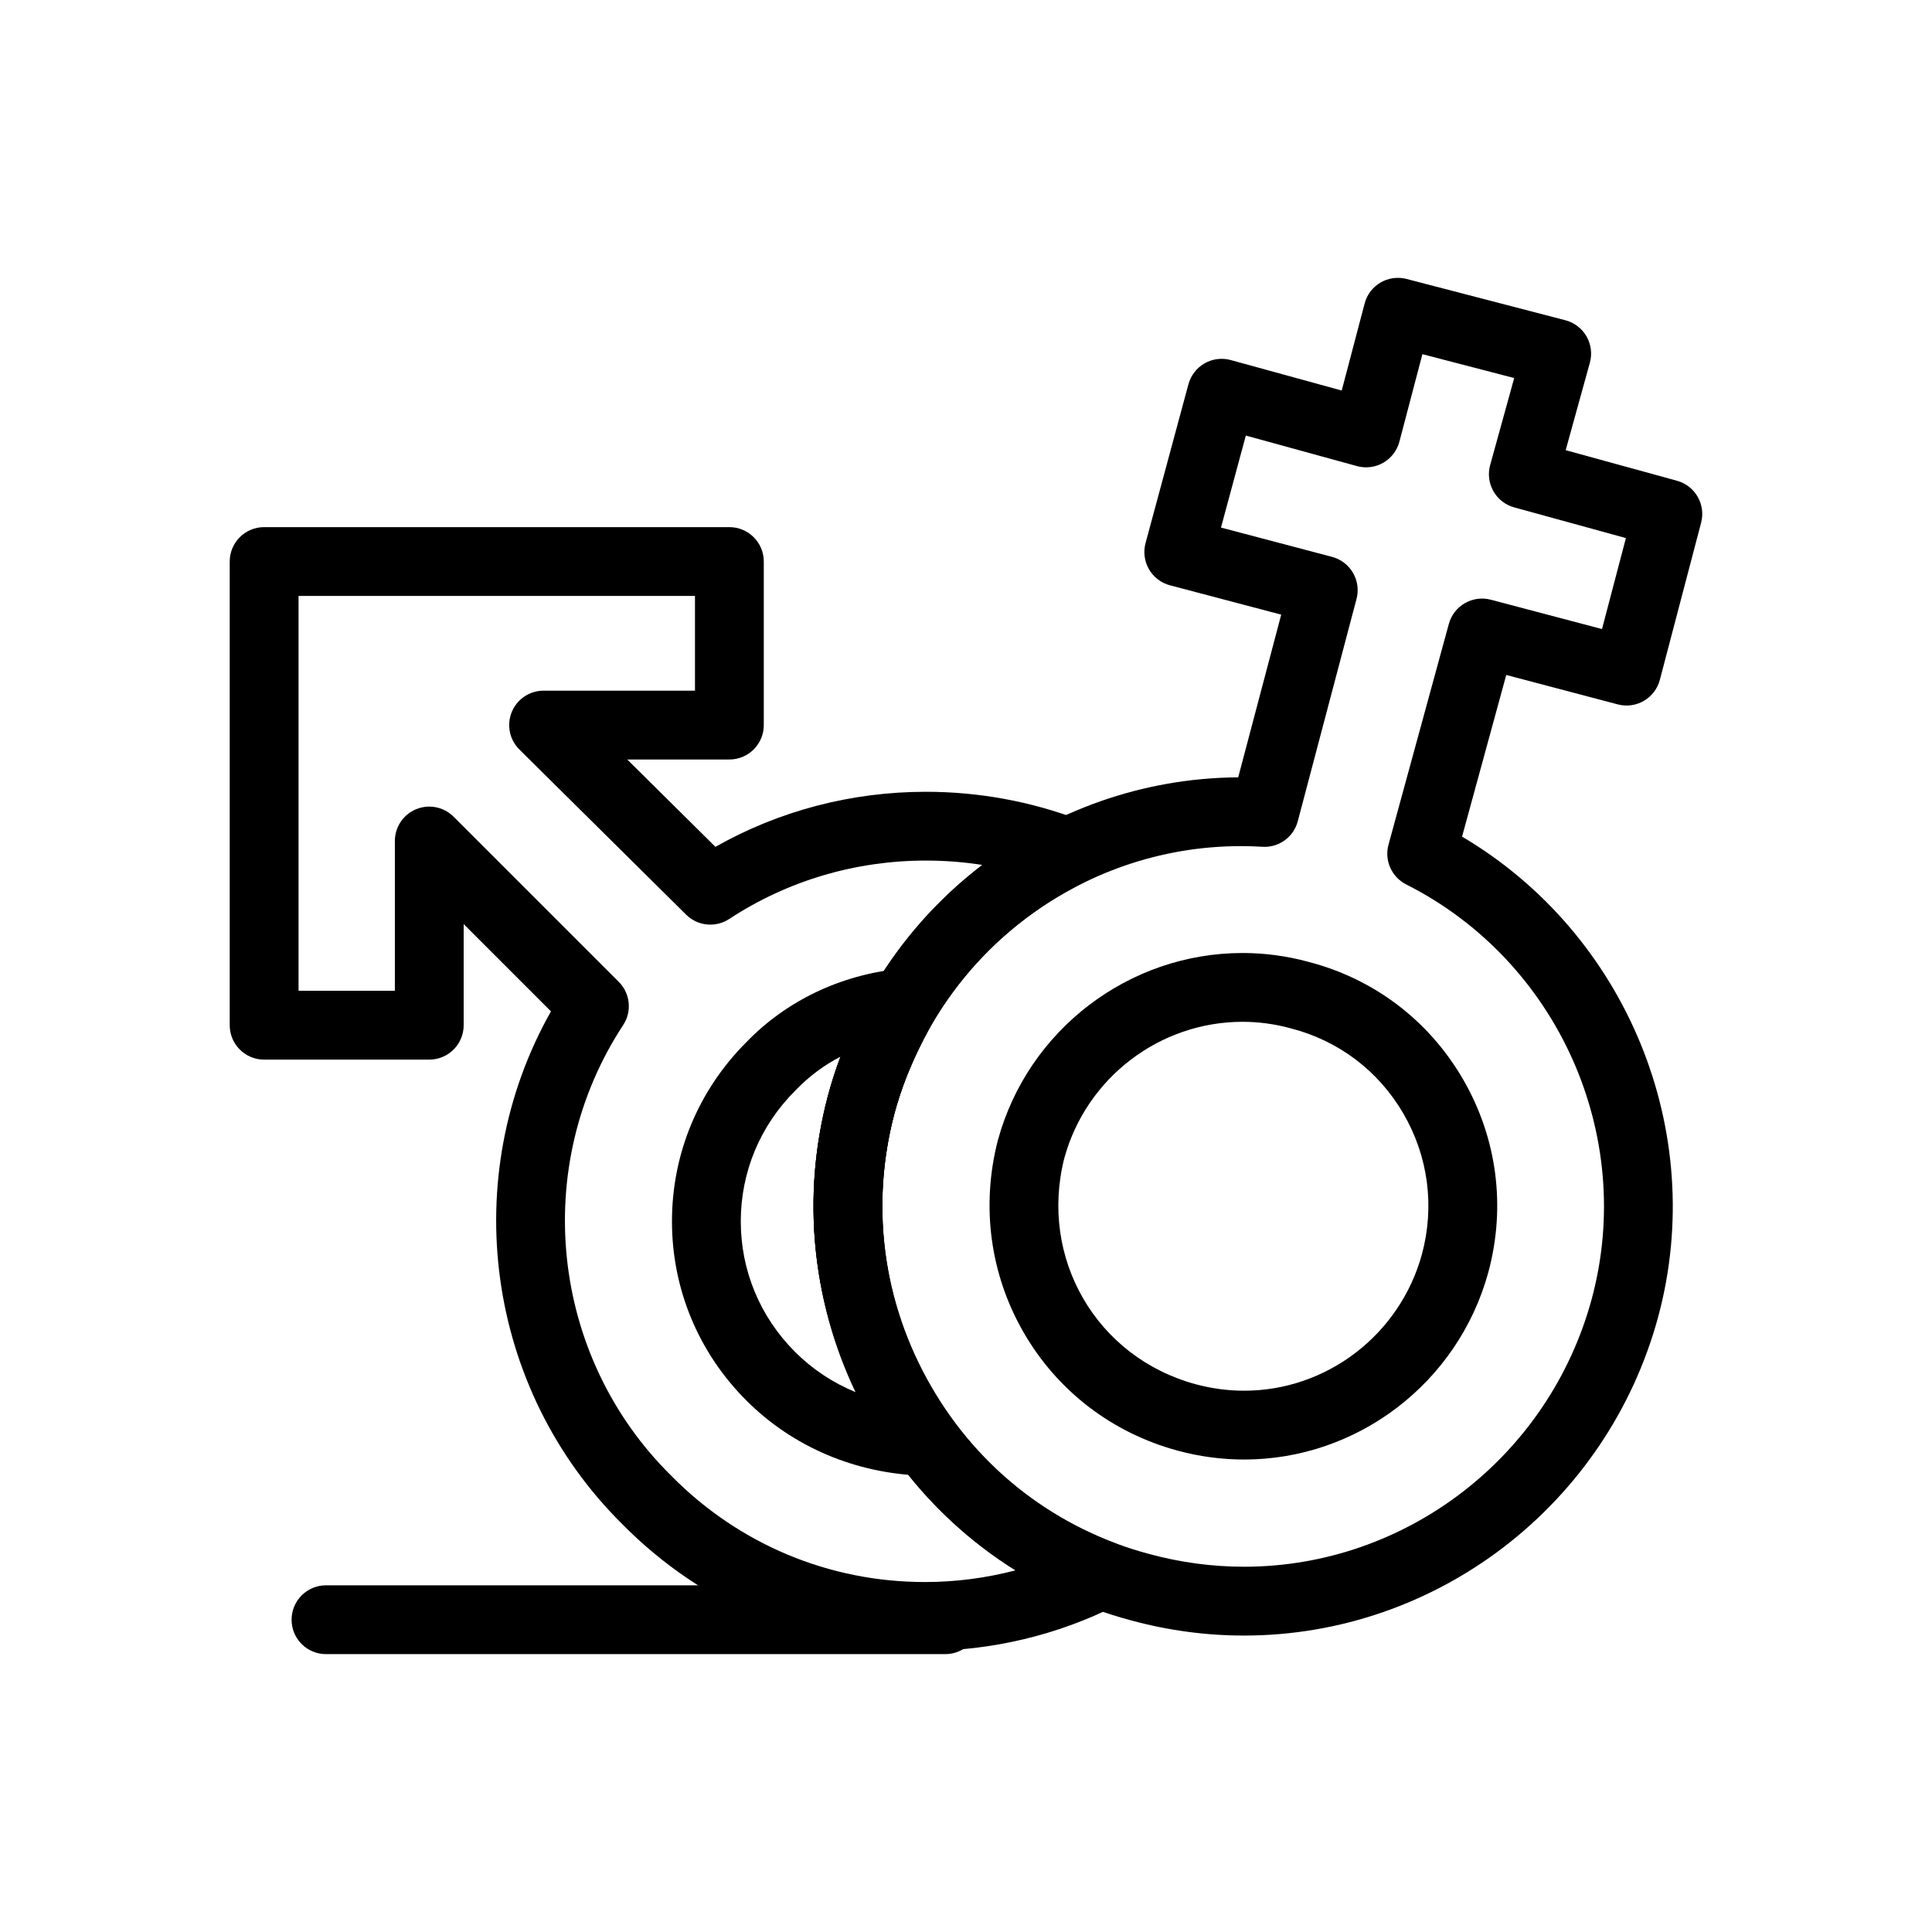
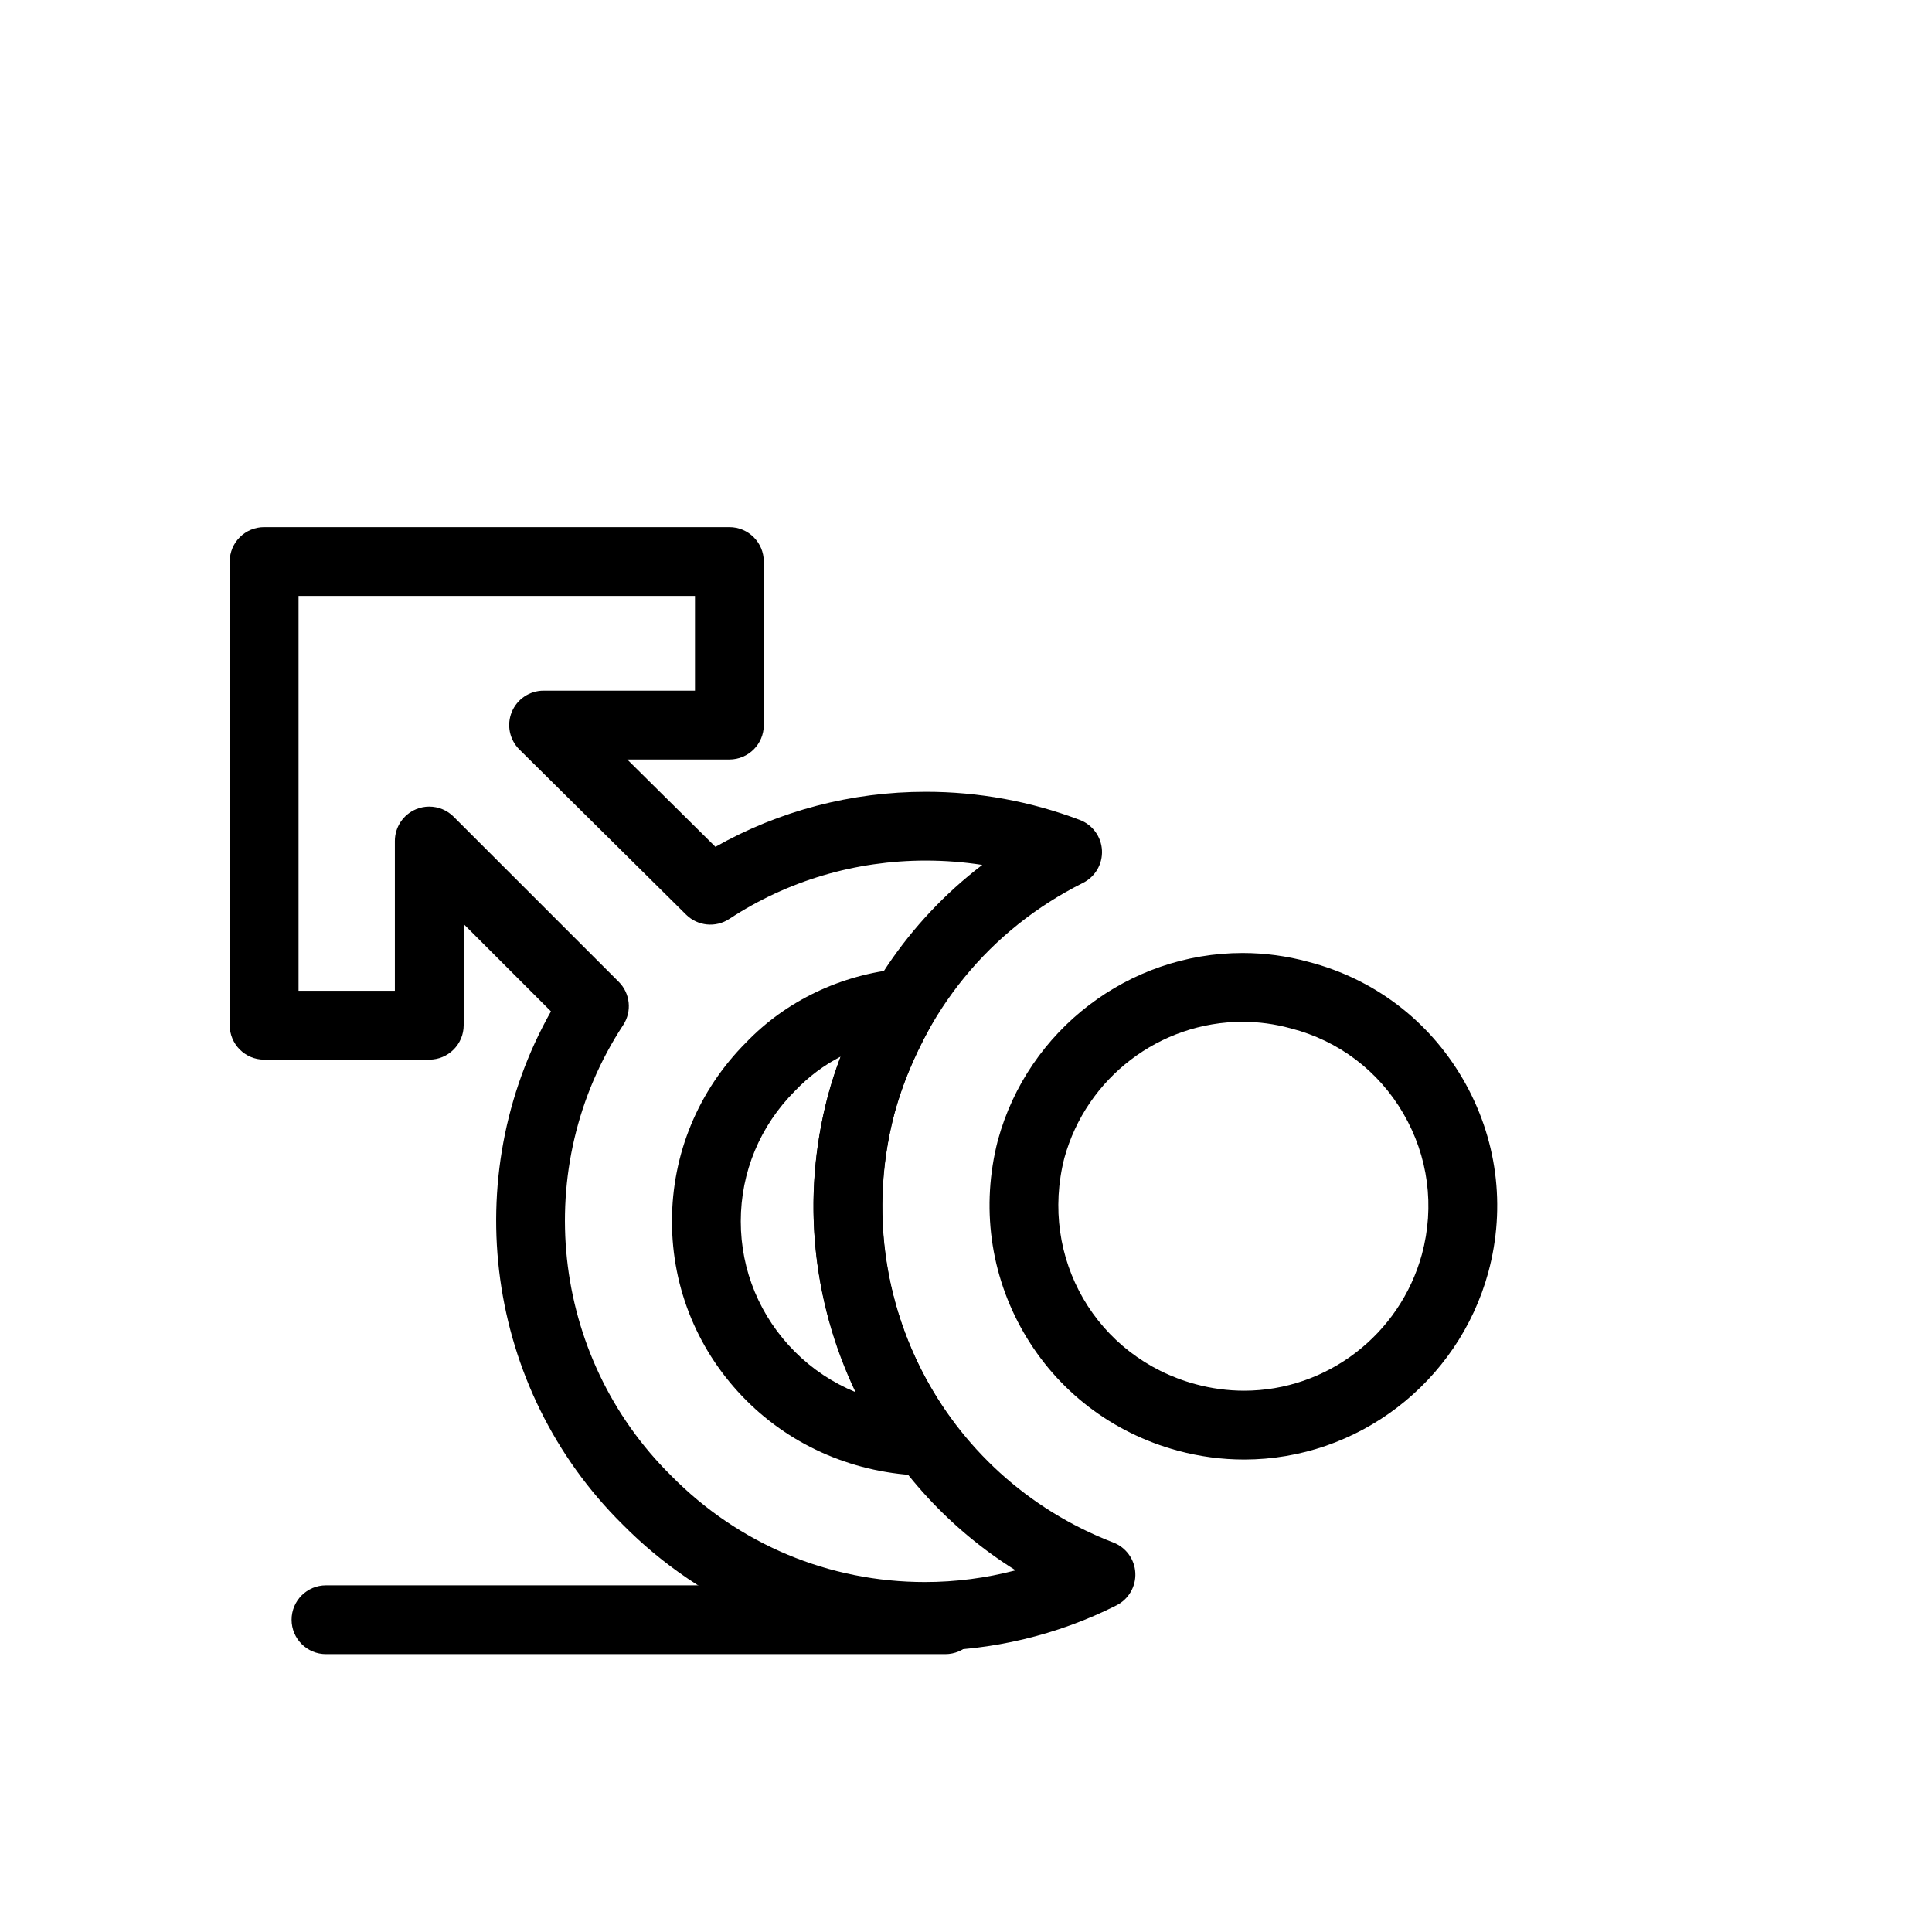
<svg xmlns="http://www.w3.org/2000/svg" fill="#000000" width="800px" height="800px" version="1.1" viewBox="144 144 512 512">
  <g>
-     <path d="m473.67 577.44c-10 0-20.012-1.336-29.766-3.977-29.164-7.731-53.648-26.52-68.898-52.891-15.23-26.34-19.348-56.941-11.598-86.172 13.219-49.465 57.867-84.07 108.73-84.398l11.395-43.117-29.473-7.773c-2.348-0.617-4.352-2.148-5.566-4.25-1.215-2.102-1.543-4.602-0.91-6.945l11.363-42.082c0.633-2.34 2.172-4.336 4.277-5.539 2.106-1.207 4.606-1.52 6.941-0.879l29.406 8.078 6.07-23.066c1.277-4.859 6.25-7.769 11.113-6.504l42.082 10.941c2.363 0.613 4.383 2.152 5.602 4.266 1.219 2.113 1.543 4.633 0.891 6.988l-6.406 23.18 29.492 8.102c4.816 1.324 7.672 6.277 6.402 11.109l-10.941 41.66c-0.613 2.34-2.137 4.34-4.227 5.559s-4.582 1.559-6.918 0.941l-29.555-7.797-11.711 42.836c43.5 25.719 65.25 78.023 51.973 127.26-13.465 49.738-58.602 84.469-109.77 84.469zm-0.805-209.21c-42.922 0-80.684 29.137-91.832 70.855-6.5 24.516-3.035 50.219 9.762 72.352 12.805 22.145 33.344 37.914 57.828 44.406 8.246 2.231 16.66 3.356 25.047 3.356 42.949 0 80.848-29.191 92.16-70.988 11.684-43.352-8.992-89.543-49.172-109.83-3.871-1.953-5.828-6.363-4.688-10.543l15.988-58.492c1.32-4.824 6.277-7.691 11.121-6.414l29.469 7.773 6.332-24.109-29.602-8.133c-2.336-0.641-4.316-2.184-5.512-4.289-1.195-2.106-1.504-4.598-0.859-6.93l6.371-23.059-24.324-6.324-6.102 23.188c-0.621 2.356-2.156 4.363-4.266 5.582-2.113 1.215-4.621 1.535-6.969 0.891l-29.461-8.094-6.582 24.383 29.426 7.762c2.34 0.617 4.336 2.137 5.555 4.231 1.219 2.09 1.555 4.578 0.938 6.918l-15.57 58.914c-1.109 4.203-5.027 7.043-9.367 6.769-1.887-0.117-3.805-0.176-5.691-0.176z" />
    <path d="m473.71 530.79h-0.004c-5.906 0-11.824-0.789-17.59-2.348-17.375-4.695-31.871-15.805-40.812-31.277-8.91-15.418-11.352-33.496-6.879-50.91 0.012-0.047 0.023-0.094 0.039-0.141 7.992-29.18 34.66-49.559 64.844-49.559 5.863 0 11.719 0.785 17.402 2.336 17.355 4.477 31.883 15.477 40.922 30.977 9.102 15.613 11.512 33.844 6.781 51.332-8.004 29.211-34.605 49.59-64.703 49.59zm-47.641-79.93c-6.773 26.531 8.504 52.867 34.805 59.977 4.215 1.137 8.531 1.715 12.832 1.715 21.906 0.004 41.281-14.859 47.113-36.141 3.438-12.715 1.684-25.992-4.941-37.359-6.574-11.277-17.148-19.273-29.773-22.516-0.047-0.012-0.094-0.023-0.145-0.039-4.137-1.133-8.395-1.707-12.656-1.707-21.969-0.004-41.383 14.828-47.234 36.07z" />
-     <path d="m389.06 535.07c-0.086 0-0.176 0-0.262-0.004-17.98-0.512-34.672-7.586-47.004-19.922-12.711-12.711-19.715-29.574-19.715-47.477 0-17.871 6.977-34.703 19.645-47.406 10.637-11.066 25.191-18.004 40.984-19.531 3.363-0.328 6.637 1.238 8.492 4.062 1.859 2.824 2.004 6.445 0.375 9.406-3.586 6.519-8.023 15.234-10.527 24.844-7.426 28.227-1.82 57.938 15.379 81.539 2.047 2.809 2.32 6.543 0.699 9.621-1.582 2.996-4.691 4.867-8.066 4.867zm-22.289-111.06c-4.43 2.289-8.445 5.289-11.949 8.941-0.047 0.047-0.09 0.094-0.137 0.141-9.27 9.27-14.371 21.547-14.371 34.582 0 13.031 5.106 25.316 14.371 34.582 4.594 4.598 10.039 8.195 16.031 10.672-11.578-24.293-14.297-51.957-7.312-78.5 0.949-3.637 2.106-7.121 3.367-10.418z" />
+     <path d="m389.06 535.07c-0.086 0-0.176 0-0.262-0.004-17.98-0.512-34.672-7.586-47.004-19.922-12.711-12.711-19.715-29.574-19.715-47.477 0-17.871 6.977-34.703 19.645-47.406 10.637-11.066 25.191-18.004 40.984-19.531 3.363-0.328 6.637 1.238 8.492 4.062 1.859 2.824 2.004 6.445 0.375 9.406-3.586 6.519-8.023 15.234-10.527 24.844-7.426 28.227-1.82 57.938 15.379 81.539 2.047 2.809 2.32 6.543 0.699 9.621-1.582 2.996-4.691 4.867-8.066 4.867m-22.289-111.06c-4.43 2.289-8.445 5.289-11.949 8.941-0.047 0.047-0.09 0.094-0.137 0.141-9.27 9.27-14.371 21.547-14.371 34.582 0 13.031 5.106 25.316 14.371 34.582 4.594 4.598 10.039 8.195 16.031 10.672-11.578-24.293-14.297-51.957-7.312-78.5 0.949-3.637 2.106-7.121 3.367-10.418z" />
    <path d="m389.14 581.5c-30.332 0-58.805-11.91-80.176-33.535-36.324-35.934-43.781-91.992-18.953-135.94l-23.133-23.133v26.801c0 5.035-4.082 9.117-9.117 9.117h-43.766c-5.035 0-9.117-4.082-9.117-9.117v-122.88c0-5.035 4.082-9.117 9.117-9.117h123.3c5.035 0 9.117 4.082 9.117 9.117v43.344c0 5.035-4.082 9.117-9.117 9.117h-27.07l23.371 23.148c16.91-9.566 36.039-14.59 55.762-14.59 13.984 0 27.711 2.512 40.797 7.461 3.387 1.281 5.695 4.449 5.879 8.062 0.184 3.617-1.789 7-5.027 8.621-24.699 12.348-42.449 34.062-49.984 61.145-12.551 47.254 12.387 96.105 58.02 113.66 3.363 1.293 5.652 4.449 5.832 8.051 0.184 3.602-1.777 6.973-4.992 8.598-15.625 7.898-33.168 12.07-50.738 12.07zm-131.38-223.74c2.375 0 4.703 0.926 6.449 2.672l43.766 43.762c3.055 3.055 3.547 7.836 1.176 11.449-24.648 37.559-19.32 87.77 12.672 119.38 0.027 0.027 0.055 0.055 0.078 0.082 17.922 18.156 41.801 28.152 67.238 28.152 8.098 0 16.188-1.059 24.004-3.106-17.266-10.777-31.438-26.086-40.926-44.5-12.941-25.113-16.07-53.973-8.809-81.27 0.008-0.031 0.016-0.062 0.027-0.098 6.918-24.906 21.145-46 40.875-61.07-4.93-0.766-9.922-1.152-14.953-1.152-18.672 0-36.691 5.352-52.105 15.477-3.598 2.367-8.363 1.887-11.422-1.141l-44.188-43.766c-2.625-2.602-3.422-6.531-2.016-9.949 1.406-3.418 4.738-5.648 8.434-5.648h40.117v-25.105h-105.06v104.64h25.527v-39.695c0-3.688 2.223-7.012 5.629-8.426 1.129-0.465 2.316-0.691 3.488-0.691z" />
    <path d="m394.52 582.36h-164.13c-5.035 0-9.117-4.082-9.117-9.117s4.082-9.117 9.117-9.117h164.12c5.035 0 9.117 4.082 9.117 9.117 0.004 5.031-4.082 9.117-9.113 9.117z" />
  </g>
</svg>